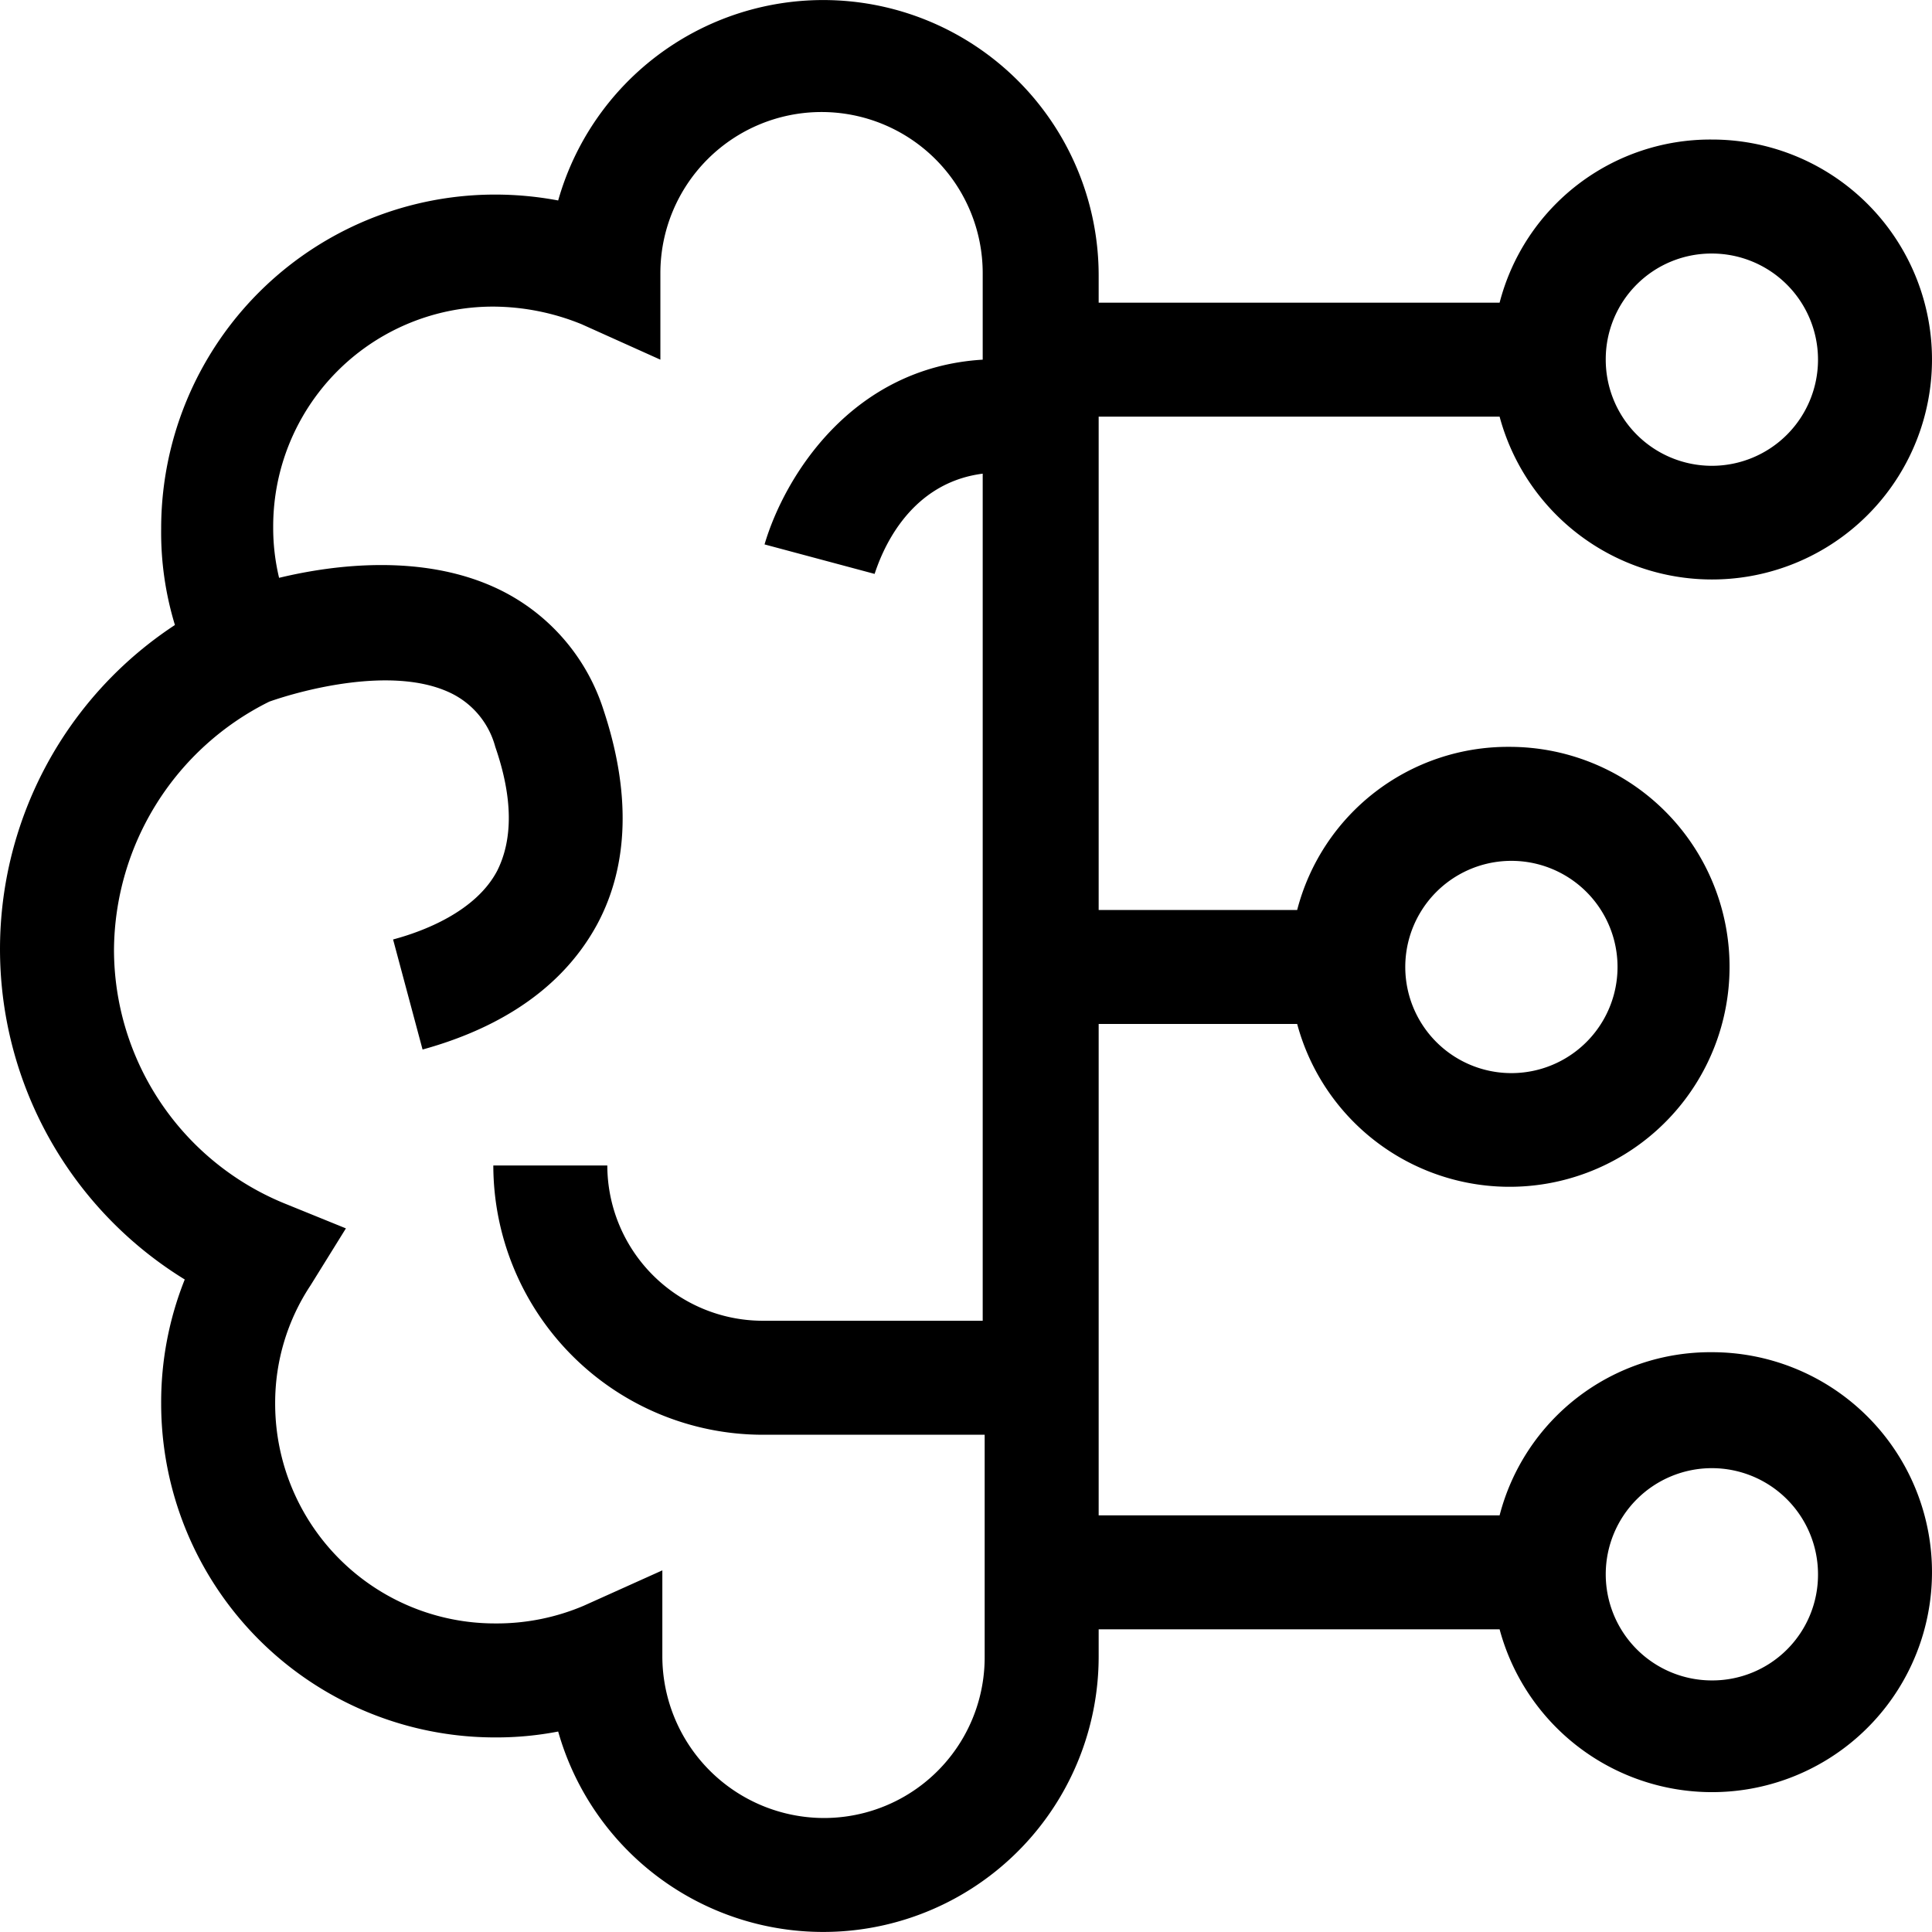
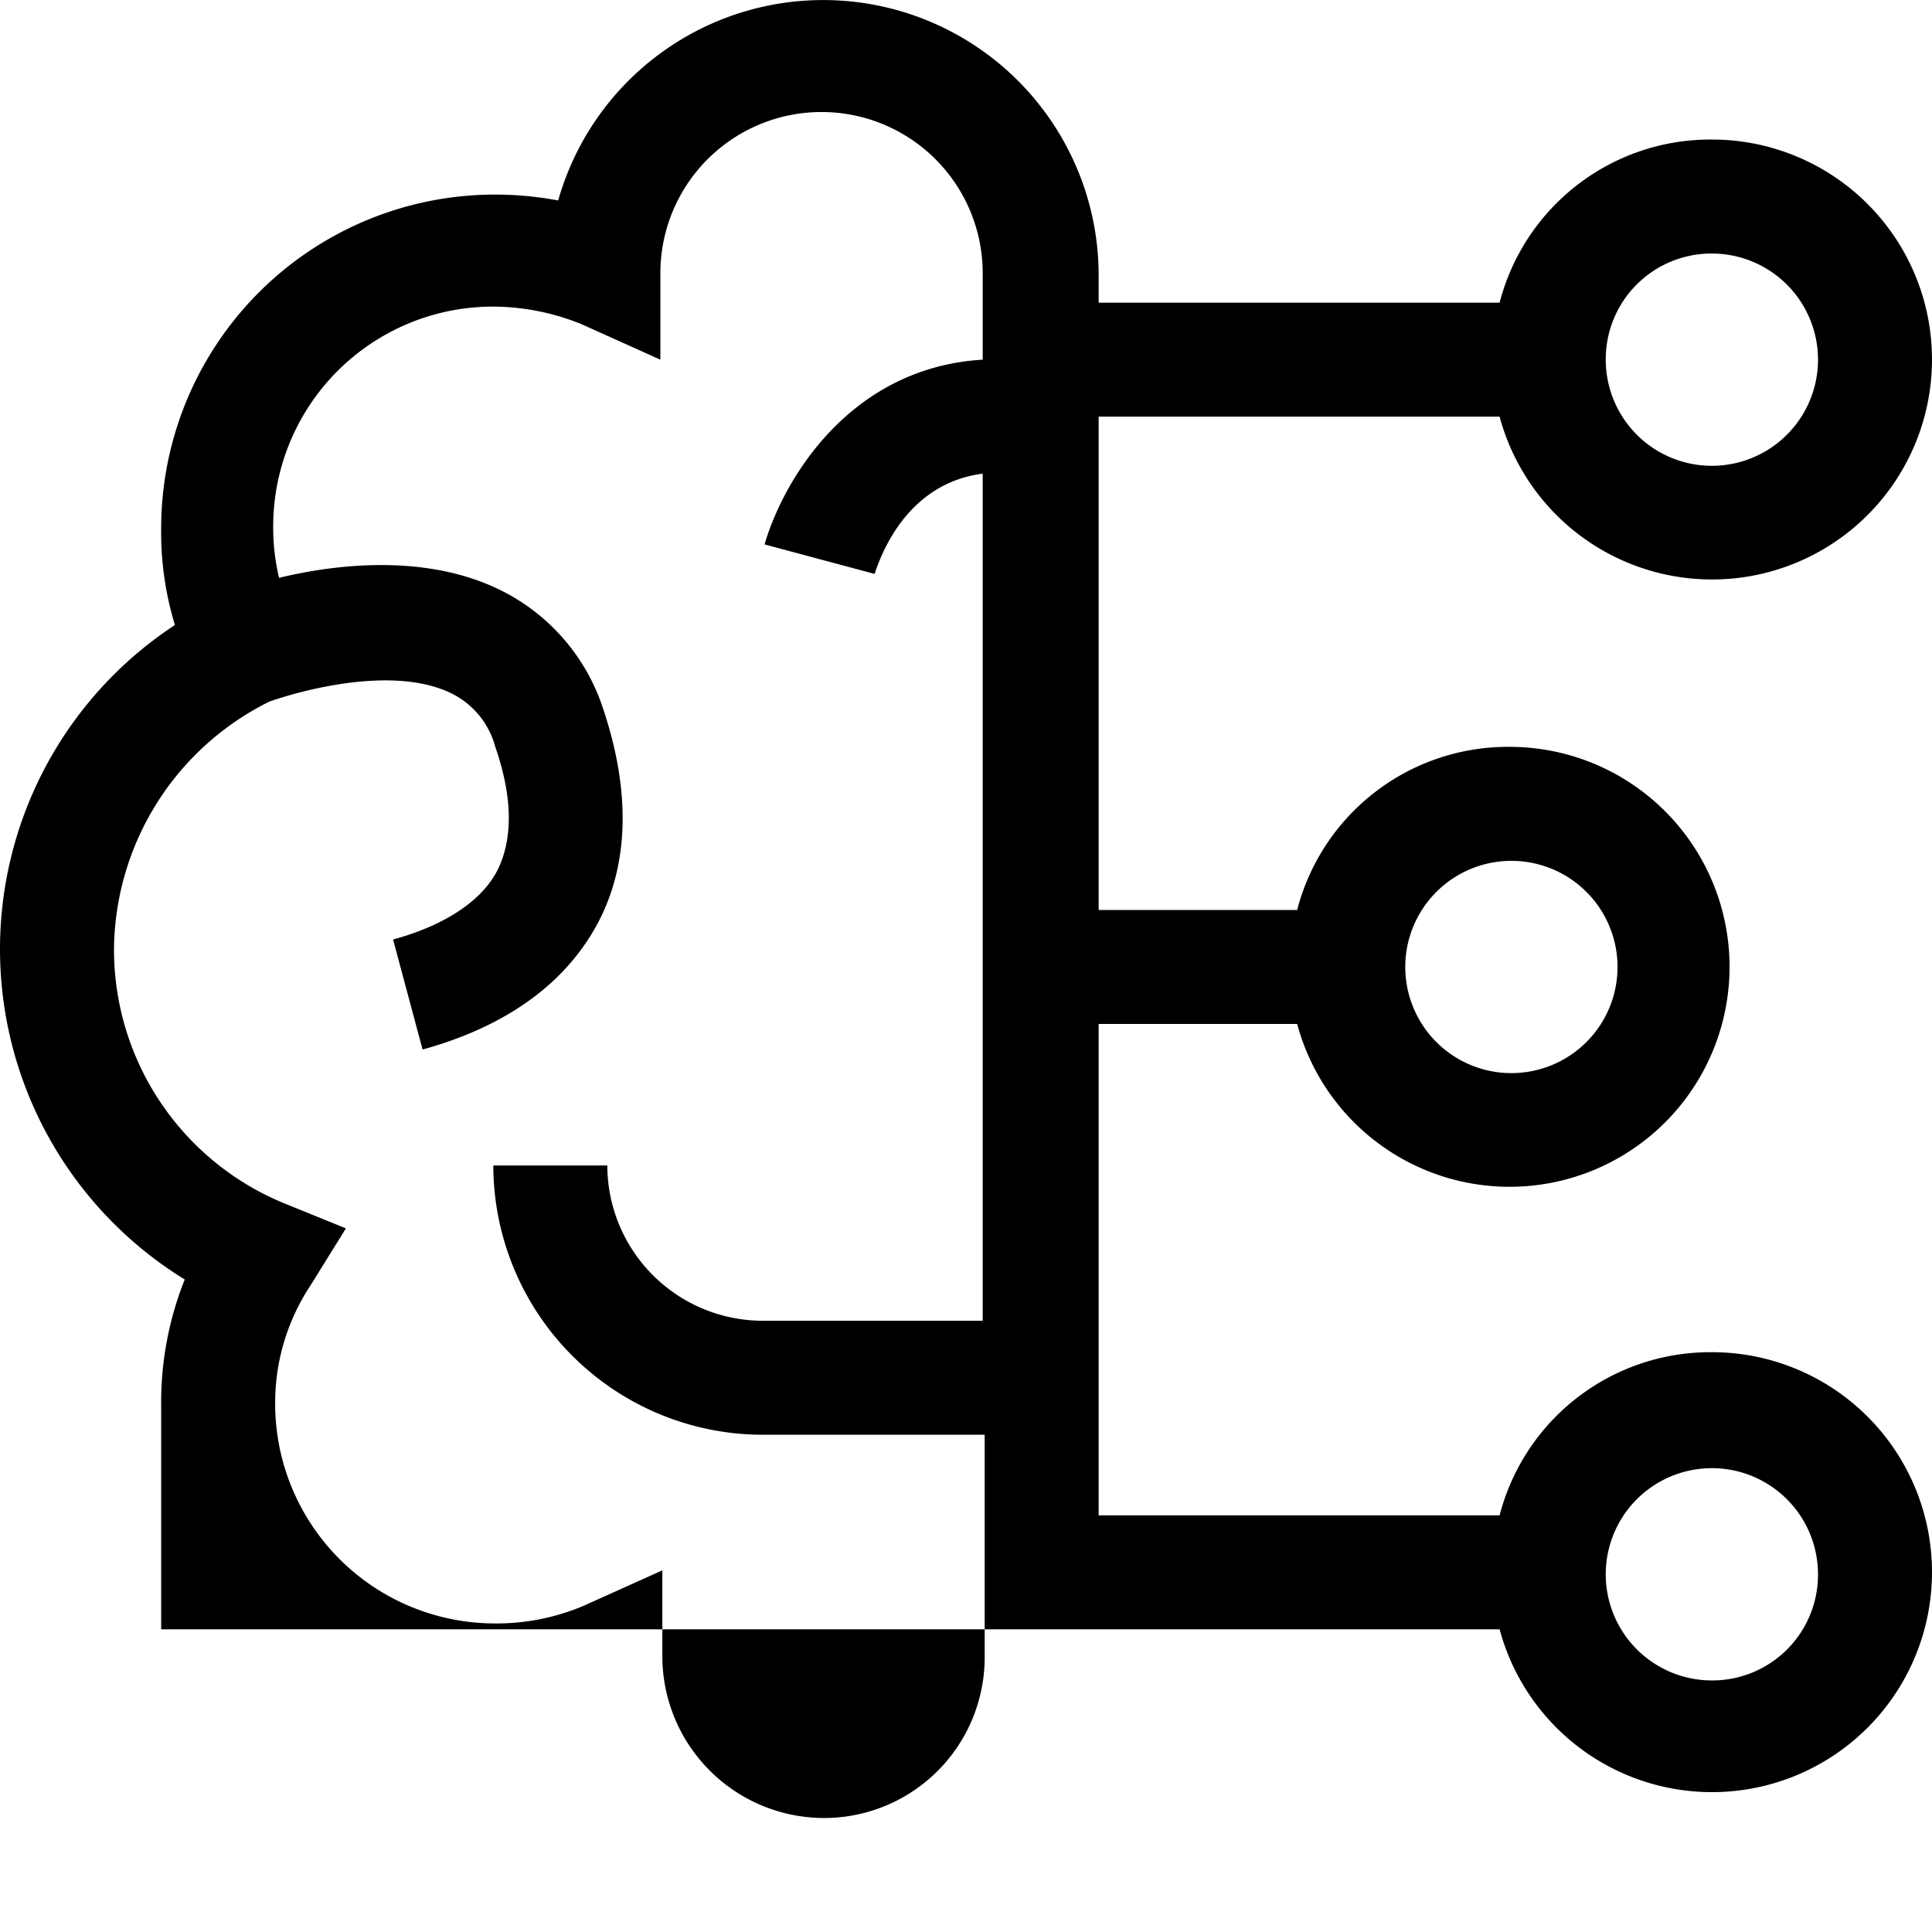
<svg xmlns="http://www.w3.org/2000/svg" width="98.3" height="98.3" viewBox="0 0 98.3 98.3">
-   <path id="ml" d="M87.9,69.6a11.075,11.075,0,0,0-10.8,8.3H56.7v-25H66.8A11.192,11.192,0,1,0,77.6,38.8a11.075,11.075,0,0,0-10.8,8.3H56.7V22H77.1A11.192,11.192,0,1,0,87.9,7.9a11.075,11.075,0,0,0-10.8,8.3H56.7V14.8A14.015,14.015,0,0,0,29.2,11a17.329,17.329,0,0,0-3.2-.3,16.986,16.986,0,0,0-17,17,16.136,16.136,0,0,0,.7,4.9,19.729,19.729,0,0,0,.5,33.3A16.807,16.807,0,0,0,9,72.2a16.986,16.986,0,0,0,17,17,16.551,16.551,0,0,0,3.2-.3,14.015,14.015,0,0,0,27.5-3.8V83.7H77.1A11.192,11.192,0,1,0,87.9,69.6Zm-10.2-25a5.4,5.4,0,0,1,0,10.8,5.4,5.4,0,1,1,0-10.8ZM87.9,13.7a5.4,5.4,0,1,1-5.4,5.4A5.378,5.378,0,0,1,87.9,13.7ZM42.7,93.3a8.237,8.237,0,0,1-8.2-8.2V80.7l-4,1.8a11.3,11.3,0,0,1-4.5.9A11.182,11.182,0,0,1,14.8,72.2a10.817,10.817,0,0,1,1.8-6l1.8-2.9L15.2,62A13.958,13.958,0,0,1,6.6,49.1a14.2,14.2,0,0,1,7.9-12.6c1.7-.6,6.2-1.8,9.1-.5A4.259,4.259,0,0,1,26,38.8c.9,2.6.9,4.7.1,6.3-1.1,2.1-3.8,3.1-5.3,3.5l1.5,5.6c2.9-.8,6.8-2.5,8.9-6.4,1.6-3,1.7-6.7.3-10.9A10.28,10.28,0,0,0,26,30.7c-3.7-1.7-8.1-1.2-11-.5a10.9,10.9,0,0,1-.3-2.6A11.182,11.182,0,0,1,25.9,16.4a12.038,12.038,0,0,1,4.5.9l4,1.8V14.7a8.2,8.2,0,0,1,16.4,0v4.4c-6.7.4-10.1,6-11.1,9.4L45.3,30c.3-.9,1.6-4.6,5.5-5.1V68H39.6a7.917,7.917,0,0,1-7.9-7.9H25.9A13.721,13.721,0,0,0,39.6,73.8H50.9V85.1A8.173,8.173,0,0,1,42.7,93.3Zm45.2-7a5.4,5.4,0,1,1,5.4-5.4A5.378,5.378,0,0,1,87.9,86.3Z" transform="translate(-0.8 -0.8)" />
+   <path id="ml" d="M87.9,69.6a11.075,11.075,0,0,0-10.8,8.3H56.7v-25H66.8A11.192,11.192,0,1,0,77.6,38.8a11.075,11.075,0,0,0-10.8,8.3H56.7V22H77.1A11.192,11.192,0,1,0,87.9,7.9a11.075,11.075,0,0,0-10.8,8.3H56.7V14.8A14.015,14.015,0,0,0,29.2,11a17.329,17.329,0,0,0-3.2-.3,16.986,16.986,0,0,0-17,17,16.136,16.136,0,0,0,.7,4.9,19.729,19.729,0,0,0,.5,33.3A16.807,16.807,0,0,0,9,72.2V83.7H77.1A11.192,11.192,0,1,0,87.9,69.6Zm-10.2-25a5.4,5.4,0,0,1,0,10.8,5.4,5.4,0,1,1,0-10.8ZM87.9,13.7a5.4,5.4,0,1,1-5.4,5.4A5.378,5.378,0,0,1,87.9,13.7ZM42.7,93.3a8.237,8.237,0,0,1-8.2-8.2V80.7l-4,1.8a11.3,11.3,0,0,1-4.5.9A11.182,11.182,0,0,1,14.8,72.2a10.817,10.817,0,0,1,1.8-6l1.8-2.9L15.2,62A13.958,13.958,0,0,1,6.6,49.1a14.2,14.2,0,0,1,7.9-12.6c1.7-.6,6.2-1.8,9.1-.5A4.259,4.259,0,0,1,26,38.8c.9,2.6.9,4.7.1,6.3-1.1,2.1-3.8,3.1-5.3,3.5l1.5,5.6c2.9-.8,6.8-2.5,8.9-6.4,1.6-3,1.7-6.7.3-10.9A10.28,10.28,0,0,0,26,30.7c-3.7-1.7-8.1-1.2-11-.5a10.9,10.9,0,0,1-.3-2.6A11.182,11.182,0,0,1,25.9,16.4a12.038,12.038,0,0,1,4.5.9l4,1.8V14.7a8.2,8.2,0,0,1,16.4,0v4.4c-6.7.4-10.1,6-11.1,9.4L45.3,30c.3-.9,1.6-4.6,5.5-5.1V68H39.6a7.917,7.917,0,0,1-7.9-7.9H25.9A13.721,13.721,0,0,0,39.6,73.8H50.9V85.1A8.173,8.173,0,0,1,42.7,93.3Zm45.2-7a5.4,5.4,0,1,1,5.4-5.4A5.378,5.378,0,0,1,87.9,86.3Z" transform="translate(-0.8 -0.8)" />
</svg>